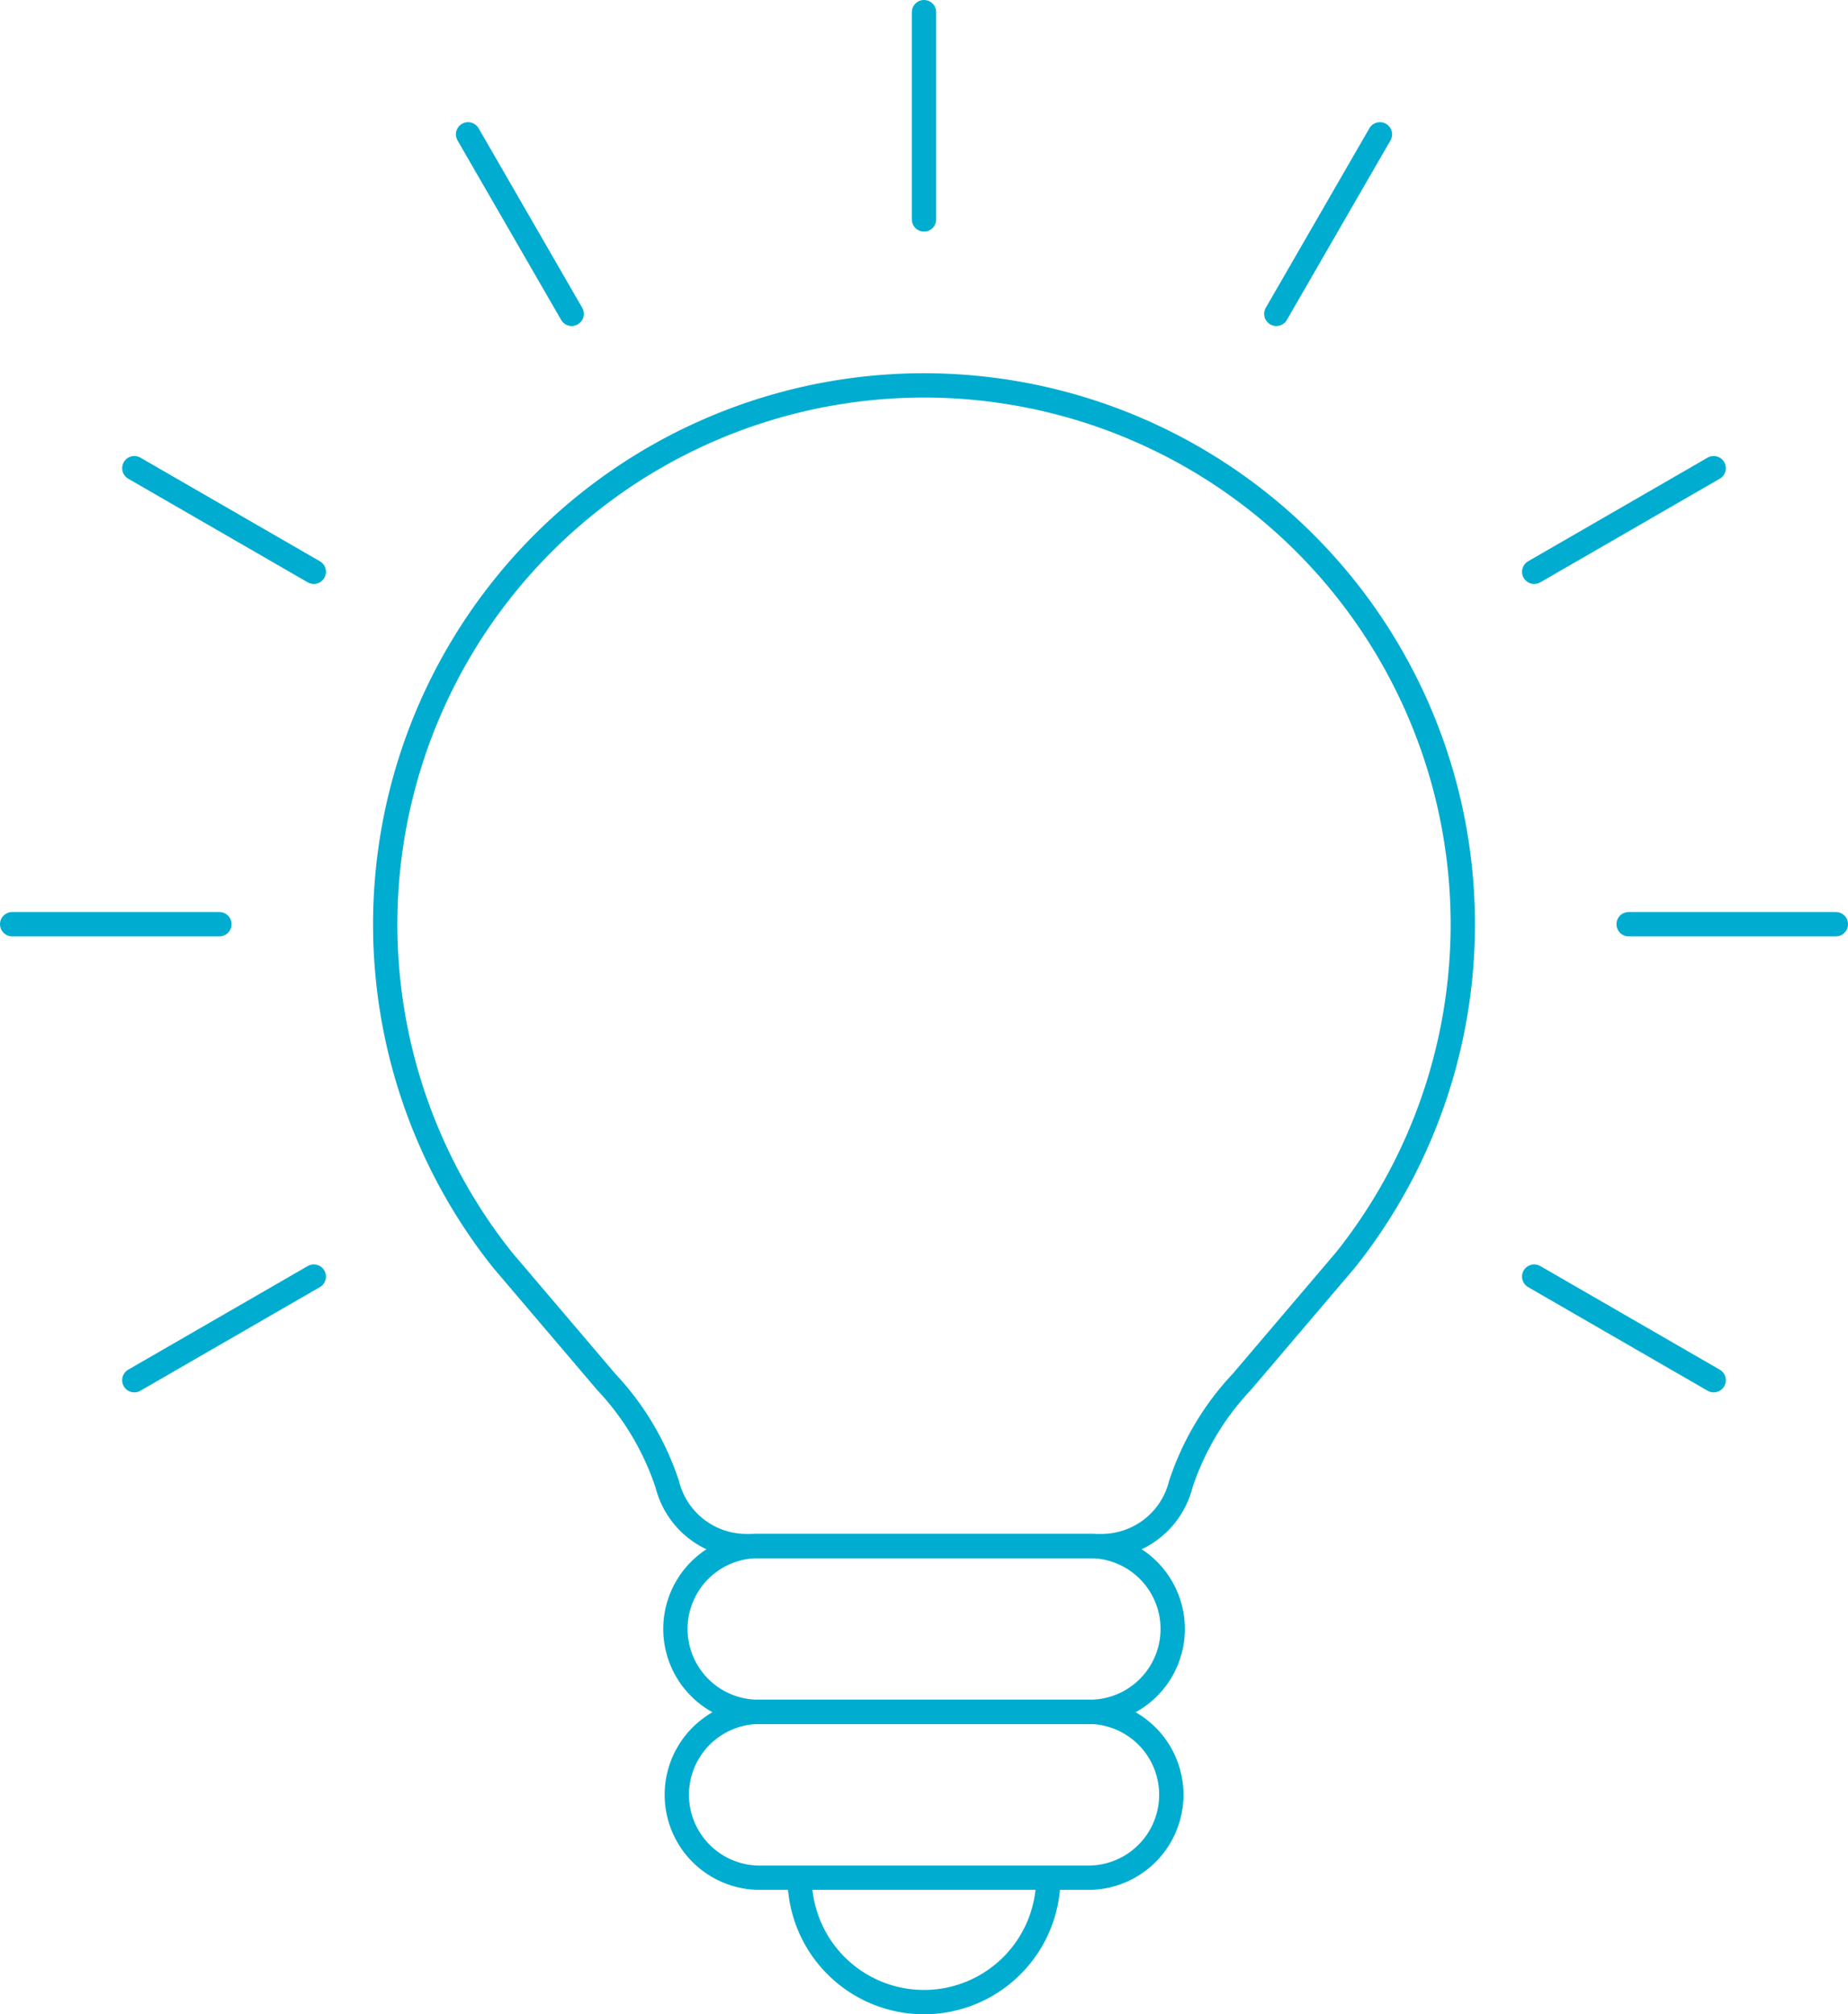
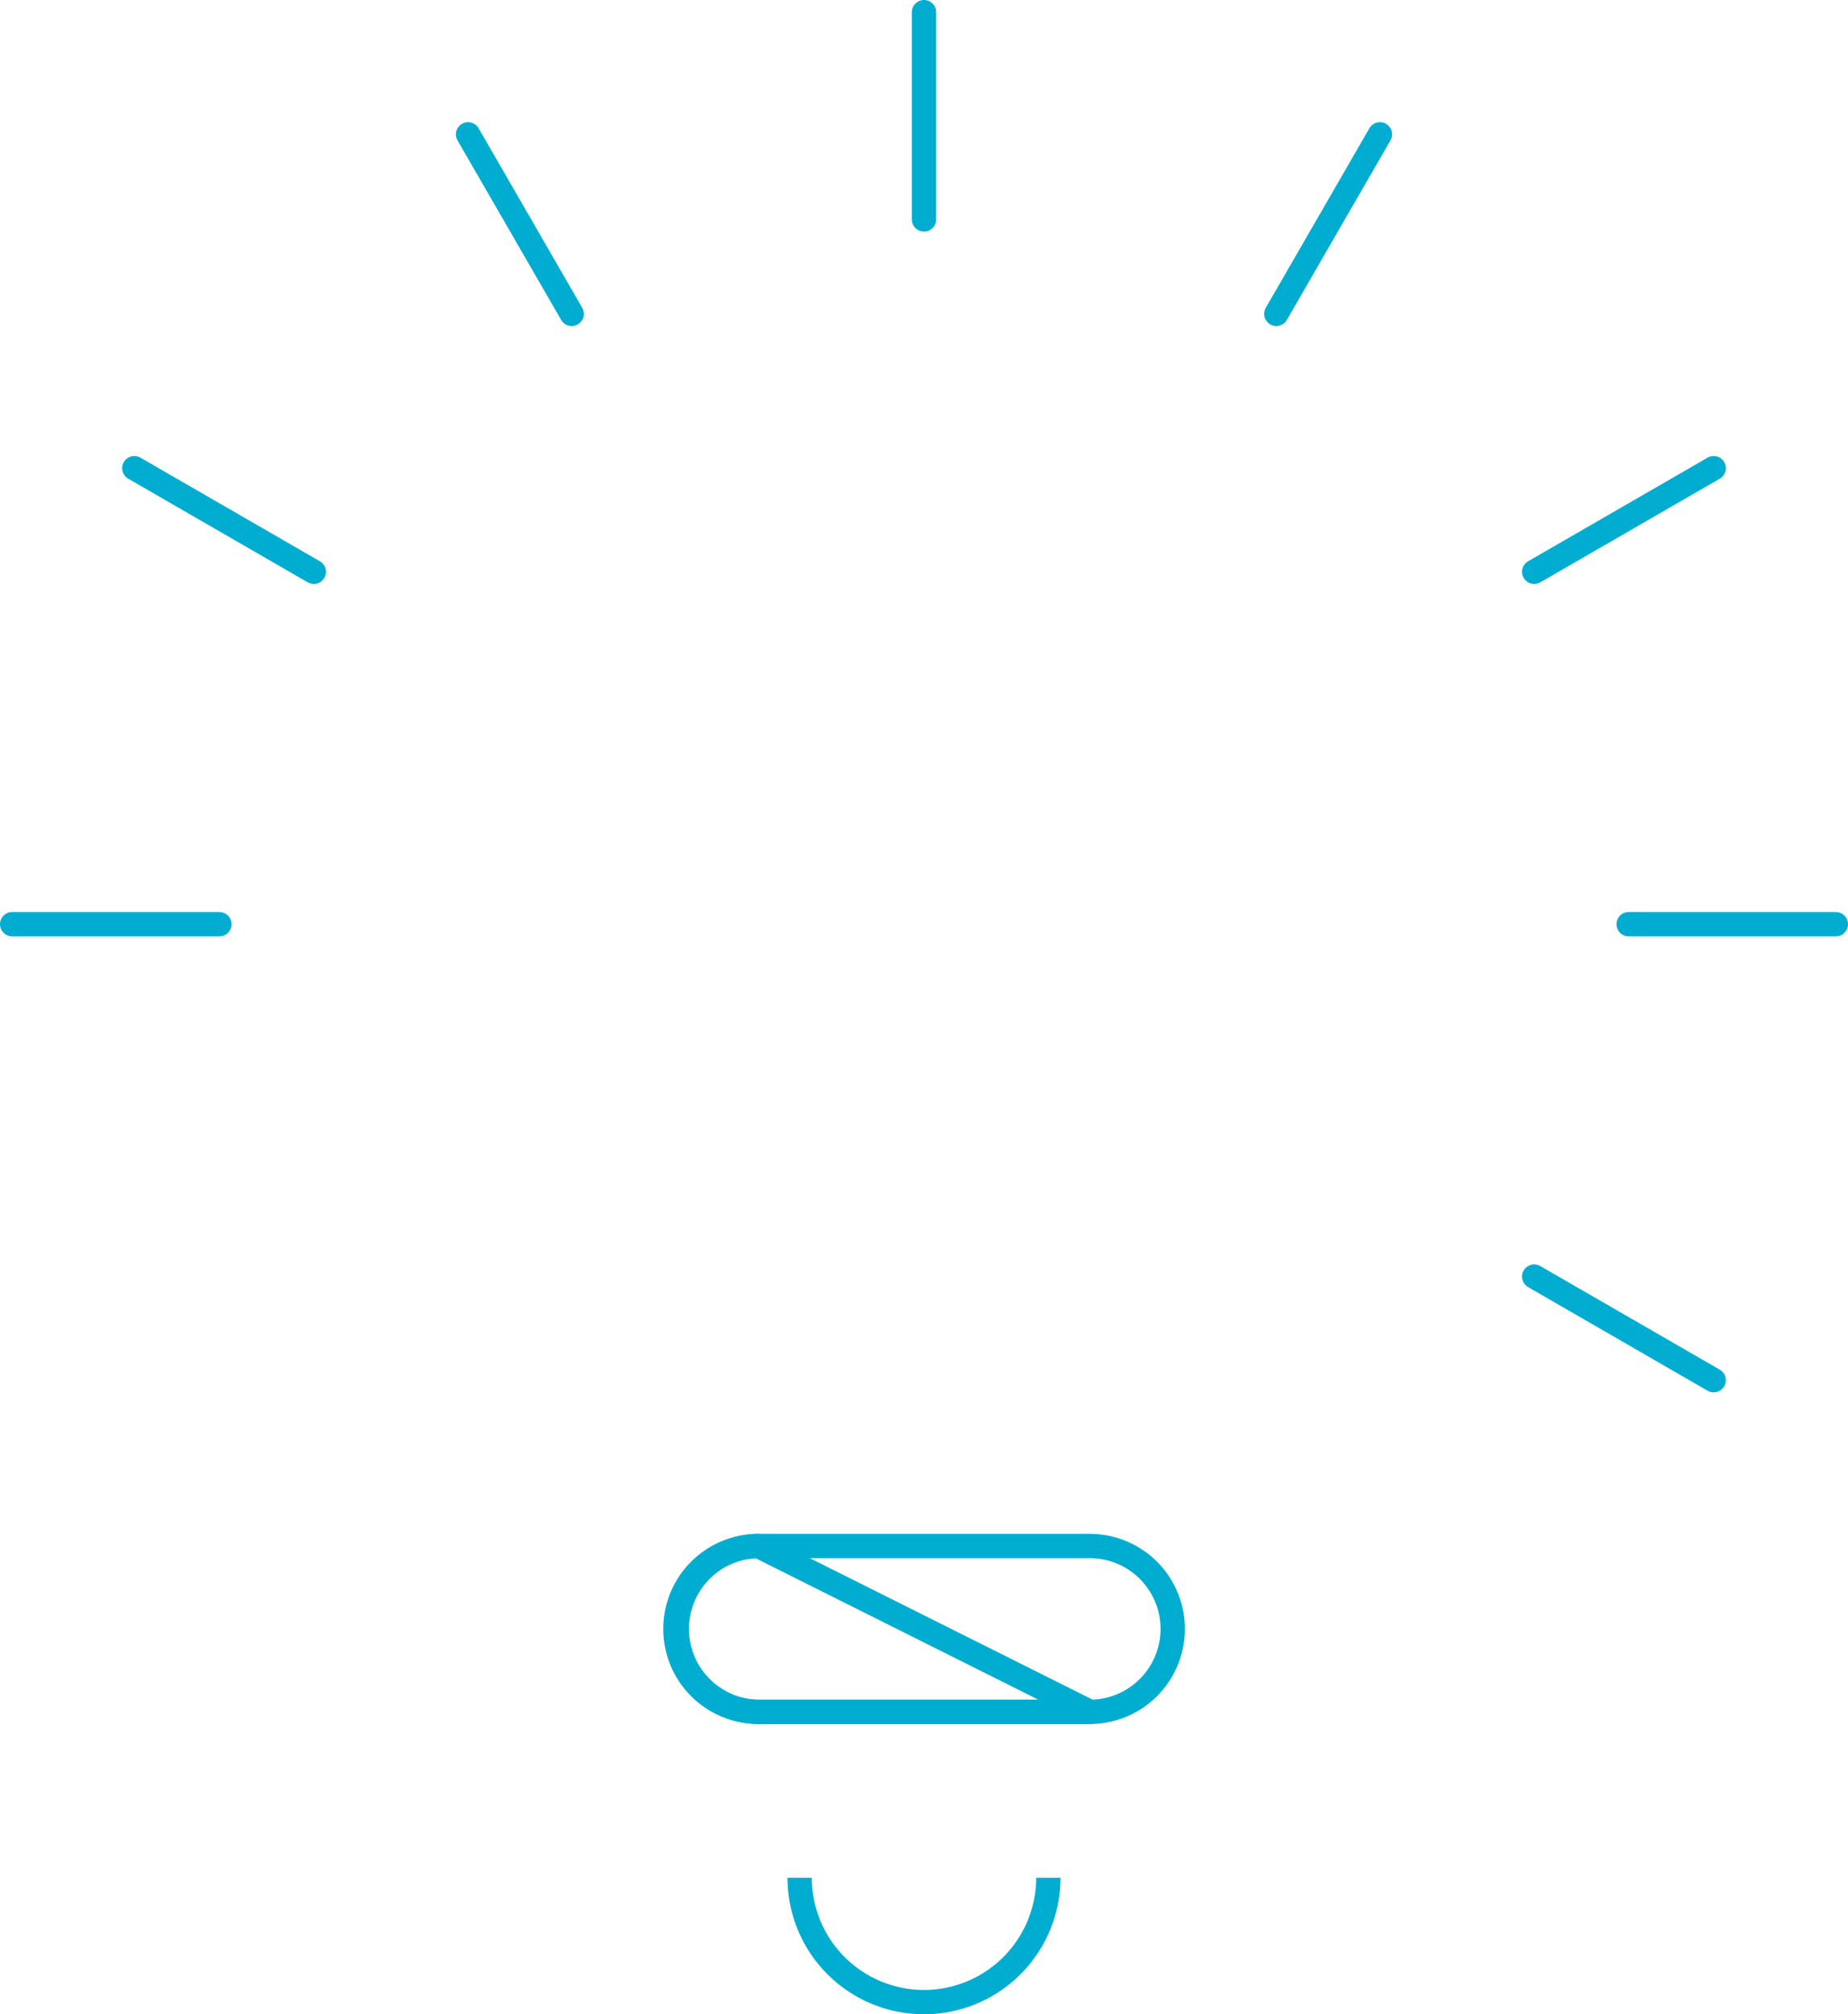
<svg xmlns="http://www.w3.org/2000/svg" width="76" height="82.818" viewBox="0 0 76 82.818">
  <g id="Group_399" data-name="Group 399" transform="translate(-641.714 -2853.993)">
    <g id="Group_397" data-name="Group 397">
      <line id="Line_73" data-name="Line 73" x2="8.523" transform="translate(642.214 2891.993)" fill="none" stroke="#00add0" stroke-linecap="round" stroke-linejoin="round" stroke-width="1" />
      <line id="Line_74" data-name="Line 74" x2="8.523" transform="translate(708.692 2891.993)" fill="none" stroke="#00add0" stroke-linecap="round" stroke-linejoin="round" stroke-width="1" />
-       <line id="Line_75" data-name="Line 75" y1="4.261" x2="7.381" transform="translate(647.238 2906.482)" fill="none" stroke="#00add0" stroke-linecap="round" stroke-linejoin="round" stroke-width="1" />
      <line id="Line_76" data-name="Line 76" y1="4.261" x2="7.381" transform="translate(704.809 2873.243)" fill="none" stroke="#00add0" stroke-linecap="round" stroke-linejoin="round" stroke-width="1" />
      <line id="Line_77" data-name="Line 77" y1="7.381" x2="4.261" transform="translate(694.203 2859.517)" fill="none" stroke="#00add0" stroke-linecap="round" stroke-linejoin="round" stroke-width="1" />
      <line id="Line_78" data-name="Line 78" y1="8.523" transform="translate(679.714 2854.493)" fill="none" stroke="#00add0" stroke-linecap="round" stroke-linejoin="round" stroke-width="1" />
      <line id="Line_79" data-name="Line 79" x1="4.261" y1="7.381" transform="translate(660.964 2859.517)" fill="none" stroke="#00add0" stroke-linecap="round" stroke-linejoin="round" stroke-width="1" />
      <line id="Line_80" data-name="Line 80" x1="7.381" y1="4.261" transform="translate(704.809 2906.482)" fill="none" stroke="#00add0" stroke-linecap="round" stroke-linejoin="round" stroke-width="1" />
      <line id="Line_81" data-name="Line 81" x1="7.381" y1="4.261" transform="translate(647.238 2873.243)" fill="none" stroke="#00add0" stroke-linecap="round" stroke-linejoin="round" stroke-width="1" />
    </g>
    <g id="Group_398" data-name="Group 398">
      <path id="Path_347" data-name="Path 347" d="M674.6,2931.2a5.113,5.113,0,0,0,10.227,0" fill="none" stroke="#00add0" stroke-linejoin="round" stroke-width="1" />
      <path id="Path_348" data-name="Path 348" d="M686.533,2917.561a3.409,3.409,0,1,1,0,6.818H672.9a3.409,3.409,0,1,1,0-6.818Z" fill="none" stroke="#00add0" stroke-linejoin="round" stroke-width="1" />
-       <path id="Path_349" data-name="Path 349" d="M686.533,2924.379a3.41,3.41,0,0,1,0,6.819H672.9a3.41,3.41,0,0,1,0-6.819Z" fill="none" stroke="#00add0" stroke-linejoin="round" stroke-width="1" />
-       <path id="Path_350" data-name="Path 350" d="M697.206,2905.6l-.167.21-4.254,5a11.274,11.274,0,0,0-2.514,4.222,3.355,3.355,0,0,1-3.184,2.53H672.342a3.354,3.354,0,0,1-3.184-2.53,11.3,11.3,0,0,0-2.514-4.222l-4.255-5-.166-.21a22.158,22.158,0,1,1,34.983,0Z" fill="none" stroke="#00add0" stroke-linecap="round" stroke-linejoin="round" stroke-width="1" />
+       <path id="Path_349" data-name="Path 349" d="M686.533,2924.379H672.9a3.41,3.41,0,0,1,0-6.819Z" fill="none" stroke="#00add0" stroke-linejoin="round" stroke-width="1" />
    </g>
  </g>
</svg>